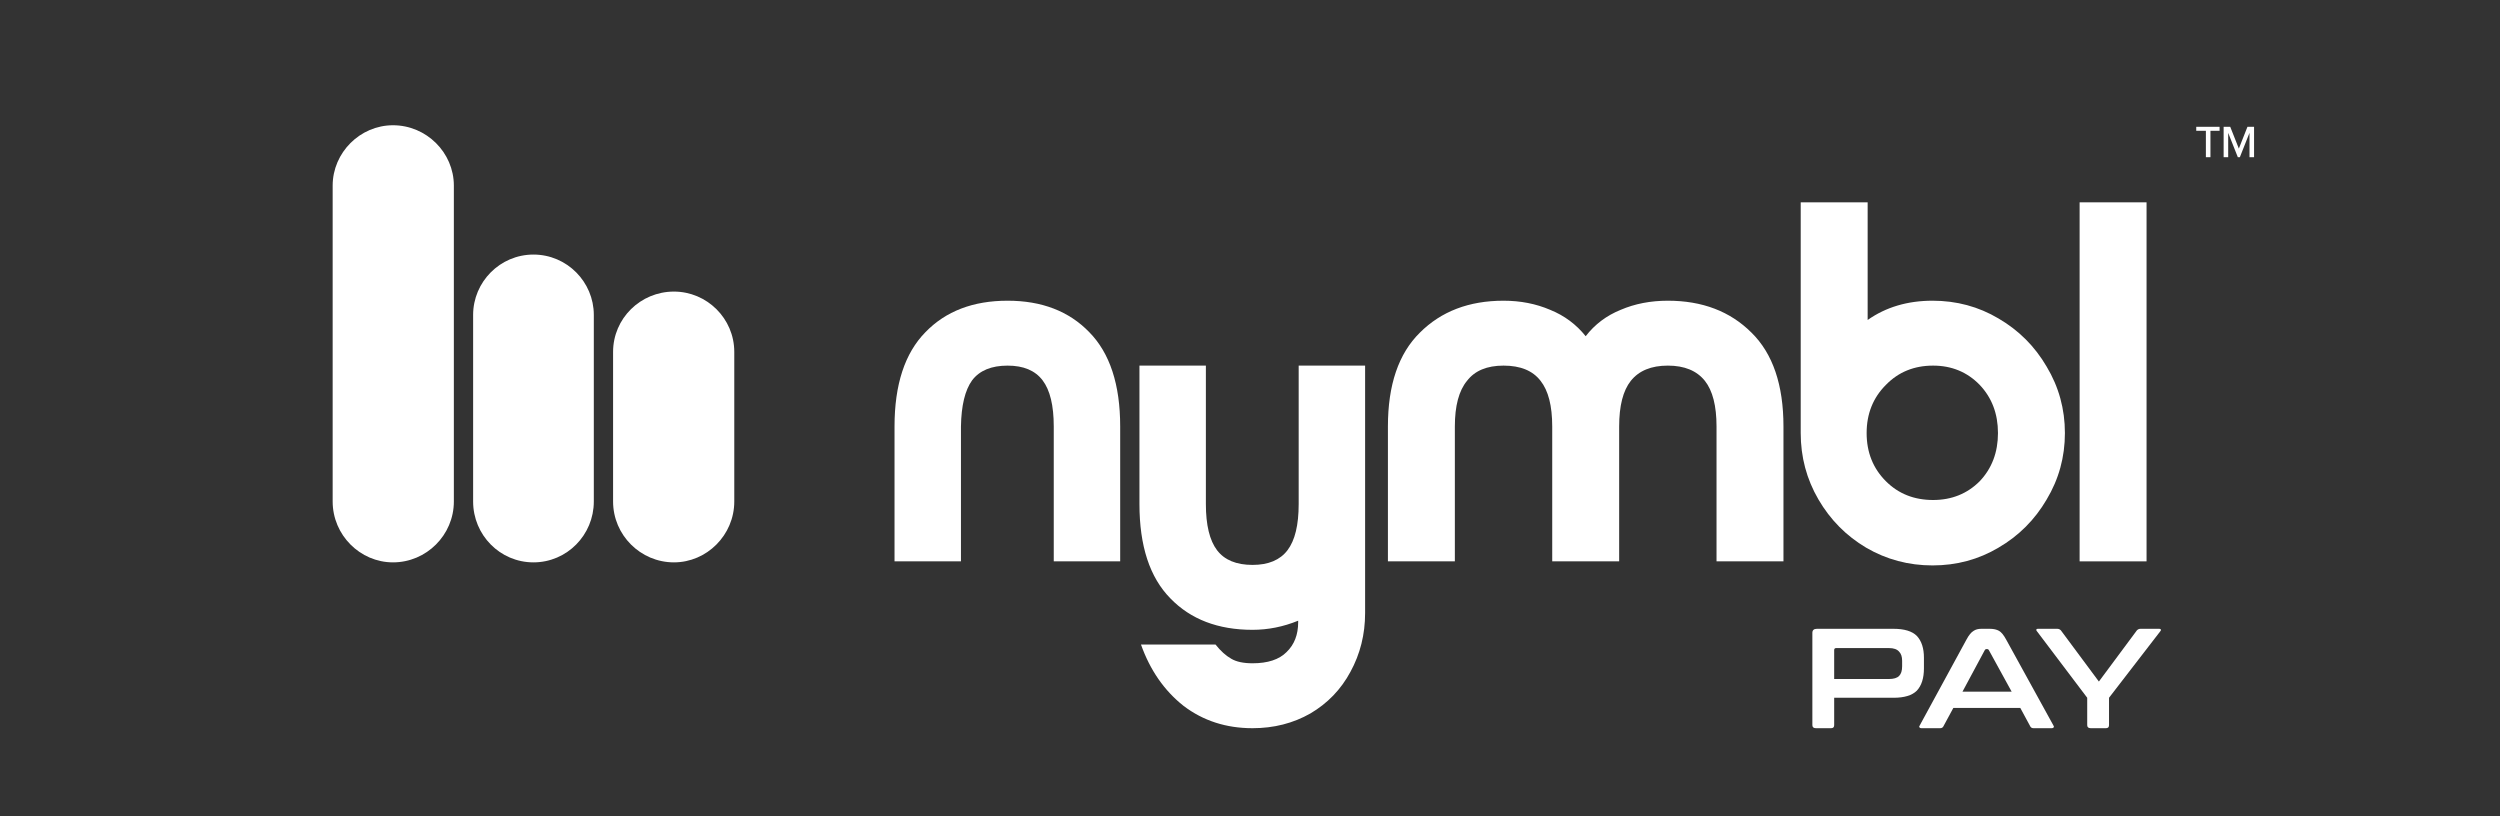
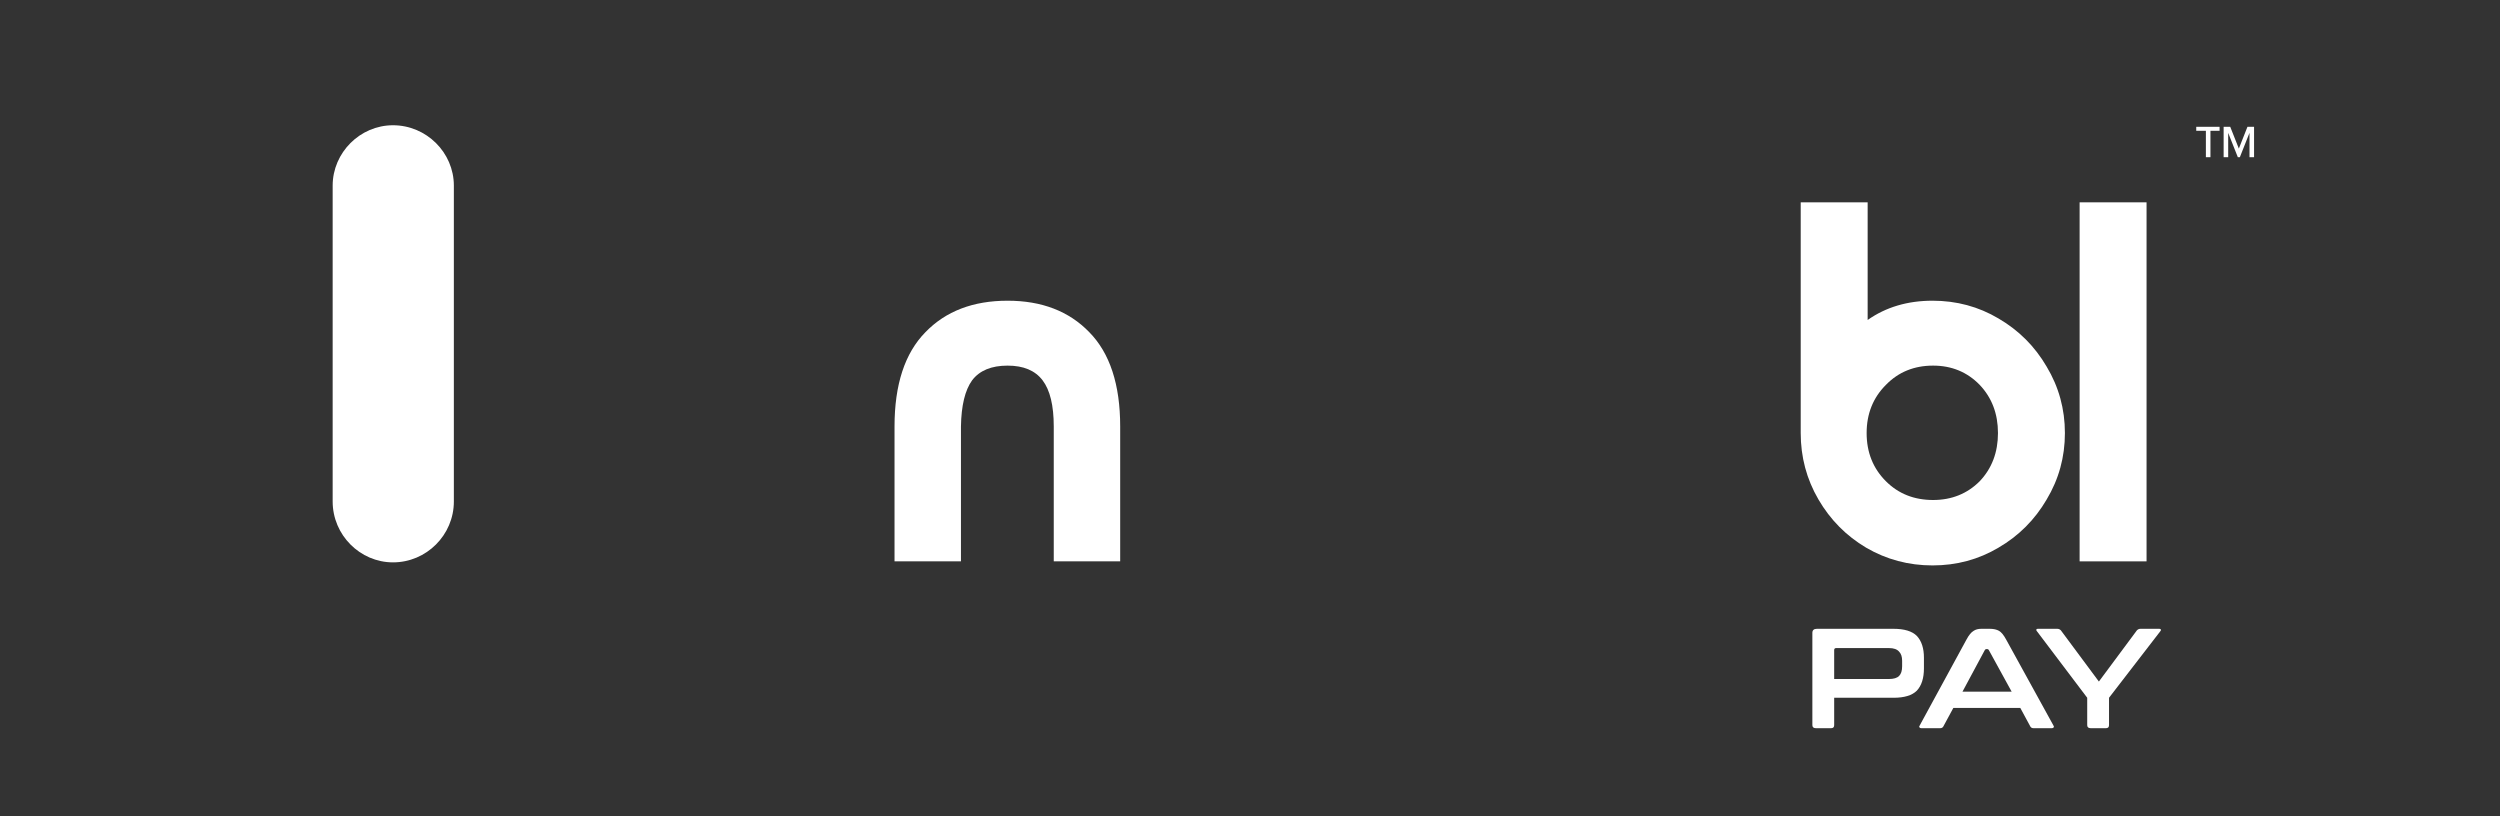
<svg xmlns="http://www.w3.org/2000/svg" version="1.2" viewBox="0 0 493 161" width="493" height="161">
  <rect x="0" y="0" width="493" height="161" fill="#333333" stroke="none" />
  <title>nymbl_pay-svg</title>
  <style>
		.s0 { fill: #ffffff } 
	</style>
  <g id="Layer">
    <path id="Layer" class="s0" d="m220.9 110.7h-13.1v-26.6q0-6.2-2.2-9.1-2.2-2.9-6.9-2.9-4.8 0-7 2.9-2.1 2.9-2.2 9.1v26.6h-13.1v-26.6q0-12.4 6.1-18.6 6-6.2 16.2-6.2 10.1 0 16.1 6.2 6.1 6.2 6.1 18.6z" />
-     <path id="Layer" class="s0" d="m233.4 139.2q-5.7-4.5-8.4-12.1h14.7q1.5 1.9 3.1 2.8 1.5 0.9 4.2 0.9 4.5 0 6.7-2.2 2.3-2.2 2.3-5.9v-0.3q-4.4 1.8-9 1.8-10.2 0-16.2-6.2-6.1-6.2-6.1-18.6v-27.3h13.1v27.3q0 6.2 2.2 9.1 2.2 2.9 7 2.9 4.7 0 6.9-2.9 2.2-2.9 2.2-9.1v-27.3h13.1v48.8q0 6.3-2.9 11.6-2.8 5.2-7.9 8.2-5.1 2.9-11.4 2.9-7.8 0-13.6-4.4z" />
-     <path id="Layer" class="s0" d="m345.4 65.6q6.3 6.2 6.3 18.5v26.6h-13.2v-26.6q0-6.1-2.3-9-2.4-3-7.3-3-4.9 0-7.3 3-2.3 2.9-2.3 9v26.6h-13.2v-26.6q0-6.1-2.3-9-2.3-3-7.3-3-4.9 0-7.2 3-2.4 2.9-2.4 9v26.6h-13.2v-26.6q0-12.3 6.3-18.5 6.3-6.3 16.5-6.3 5 0 9.2 1.8 4.2 1.7 7 5.2 2.7-3.5 6.9-5.2 4.2-1.8 9.3-1.8 10.2 0 16.5 6.3z" />
    <path id="Layer" fill-rule="evenodd" class="s0" d="m355.1 39.9h13.2v23.2q5.4-3.8 12.8-3.8 7.1 0 13 3.5 6 3.5 9.5 9.5 3.6 6 3.6 13.1 0 7.1-3.6 13.1-3.5 6-9.5 9.5-5.9 3.5-13 3.5-7.1 0-13.1-3.5-5.9-3.5-9.4-9.5-3.5-6-3.5-13.1c0 0 0-45.5 0-45.5zm16.8 36q-3.8 3.8-3.8 9.5 0 5.7 3.8 9.5 3.7 3.7 9.3 3.7 5.5 0 9.2-3.7 3.6-3.8 3.6-9.5 0-5.7-3.6-9.5-3.7-3.8-9.2-3.8-5.6 0-9.3 3.8z" />
    <path id="Layer" class="s0" d="m410.1 110.7v-70.8h13.2v70.8z" />
    <g id="Layer">
      <path id="Layer" class="s0" d="m435 25.8h-1.9v-0.8h4.6v0.8h-1.8v5.2h-0.9c0 0 0-5.2 0-5.2z" />
      <path id="Layer" class="s0" d="m443.6 26.2l-1.9 4.8h-0.4l-1.9-4.8v4.8h-0.9v-6h1.3l1.7 4.3 1.7-4.3h1.3v6h-0.9v-4.8z" />
    </g>
    <path id="Layer" class="s0" d="m77.5 24.7c6.6 0 12 5.4 12 11.9v62.3c0 6.6-5.4 12-12 12-6.5 0-11.9-5.4-11.9-12v-62.3c0-6.5 5.4-11.9 11.9-11.9z" />
-     <path id="Layer" class="s0" d="m105.2 50.2c6.6 0 11.9 5.4 11.9 11.9v36.8c0 6.6-5.3 12-11.9 12-6.6 0-11.9-5.4-11.9-12v-36.8c0-6.5 5.3-11.9 11.9-11.9z" />
-     <path id="Layer" class="s0" d="m132.9 57.5c6.5 0 11.9 5.3 11.9 11.9v29.5c0 6.6-5.4 12-11.9 12-6.6 0-12-5.4-12-12v-29.5c0-6.6 5.4-11.9 12-11.9z" />
  </g>
  <g id="Layer">
    <path id="Layer" fill-rule="evenodd" class="s0" d="m373.4 124q3.2 0 4.6 1.4 1.4 1.5 1.4 4.3v2.1q0 2.9-1.4 4.4-1.4 1.4-4.6 1.4h-11.7v5.4q0 0.6-0.6 0.6h-3q-0.7 0-0.7-0.6v-18.2q0-0.8 0.9-0.8c0 0 15.1 0 15.1 0zm-11.7 9.9h10.8q1.4 0 2-0.6 0.6-0.6 0.6-1.9v-1.1q0-1.2-0.6-1.8-0.6-0.7-2-0.7h-10.4q-0.4 0-0.4 0.4c0 0 0 5.7 0 5.7z" />
    <path id="Layer" fill-rule="evenodd" class="s0" d="m392.4 124q1.1 0 1.8 0.4 0.7 0.4 1.4 1.7l9.3 16.9q0.2 0.3 0.1 0.4-0.1 0.2-0.4 0.2h-3.6q-0.4 0-0.6-0.3l-2-3.7h-13.2l-2 3.7q-0.2 0.3-0.6 0.3h-3.7q-0.3 0-0.4-0.2-0.1-0.1 0.1-0.4l9.2-16.9q0.7-1.3 1.4-1.7 0.6-0.4 1.5-0.4zm-5.4 12.4h9.7l-4.5-8.2q-0.1-0.2-0.3-0.2h-0.2q-0.2 0-0.3 0.2z" />
    <path id="Layer" class="s0" d="m405.7 124q0.4 0 0.7 0.3l7.5 10.1 7.5-10.1q0.3-0.3 0.7-0.3h3.7q0.2 0 0.3 0.1 0.1 0.2-0.1 0.4l-10.1 13.1v5.4q0 0.6-0.6 0.6h-3q-0.7 0-0.7-0.6v-5.4l-9.9-13.1q-0.2-0.2-0.1-0.4 0-0.1 0.3-0.1z" />
  </g>
</svg>